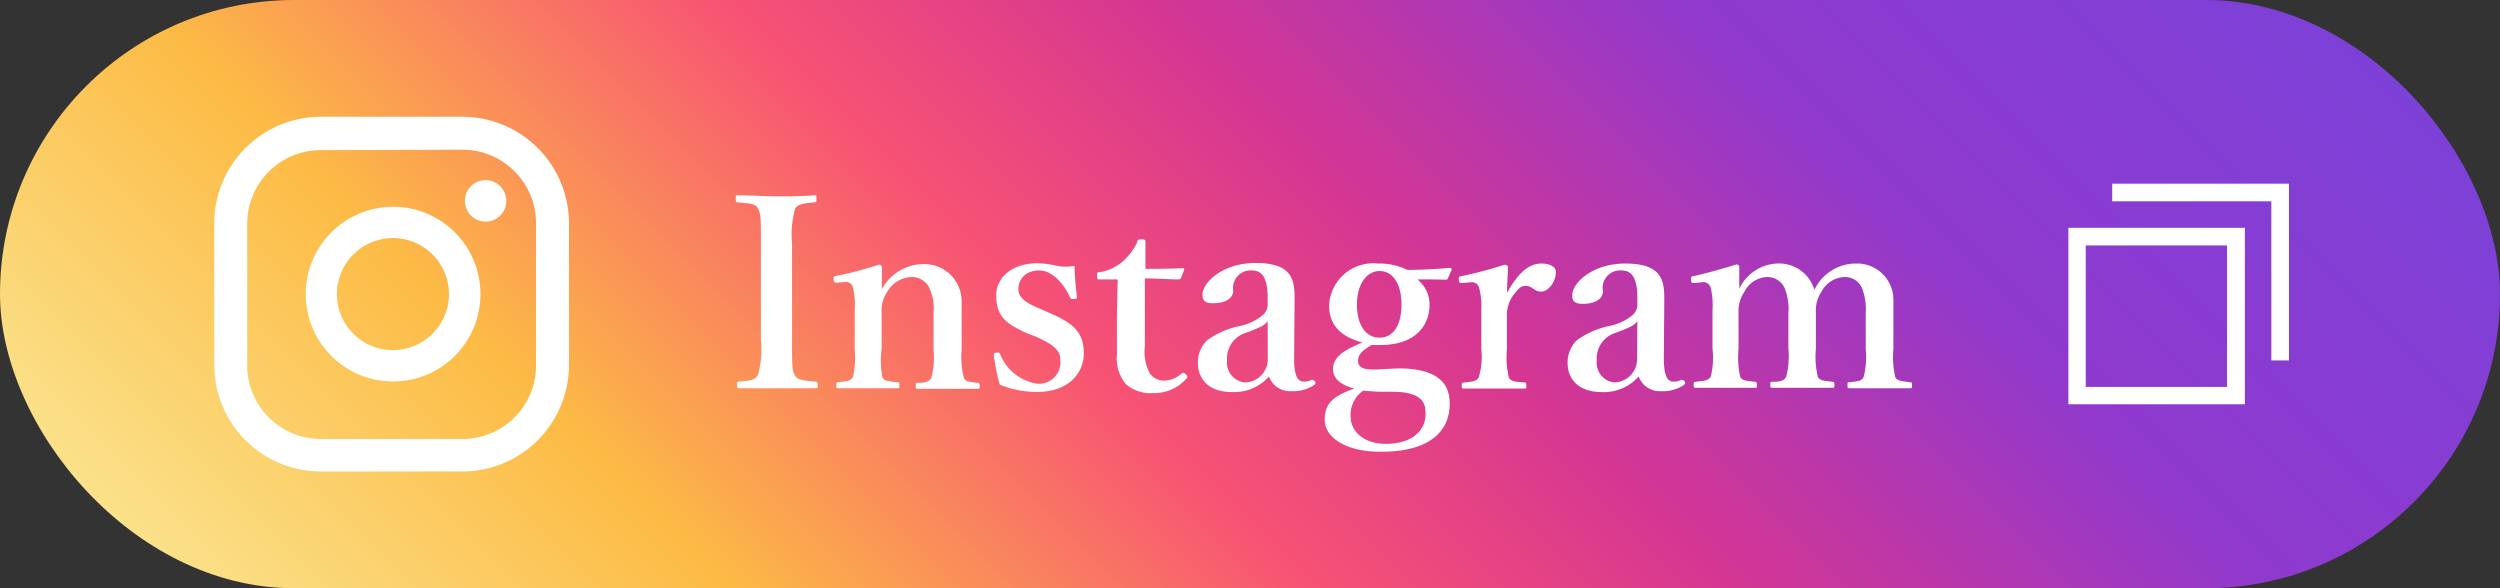
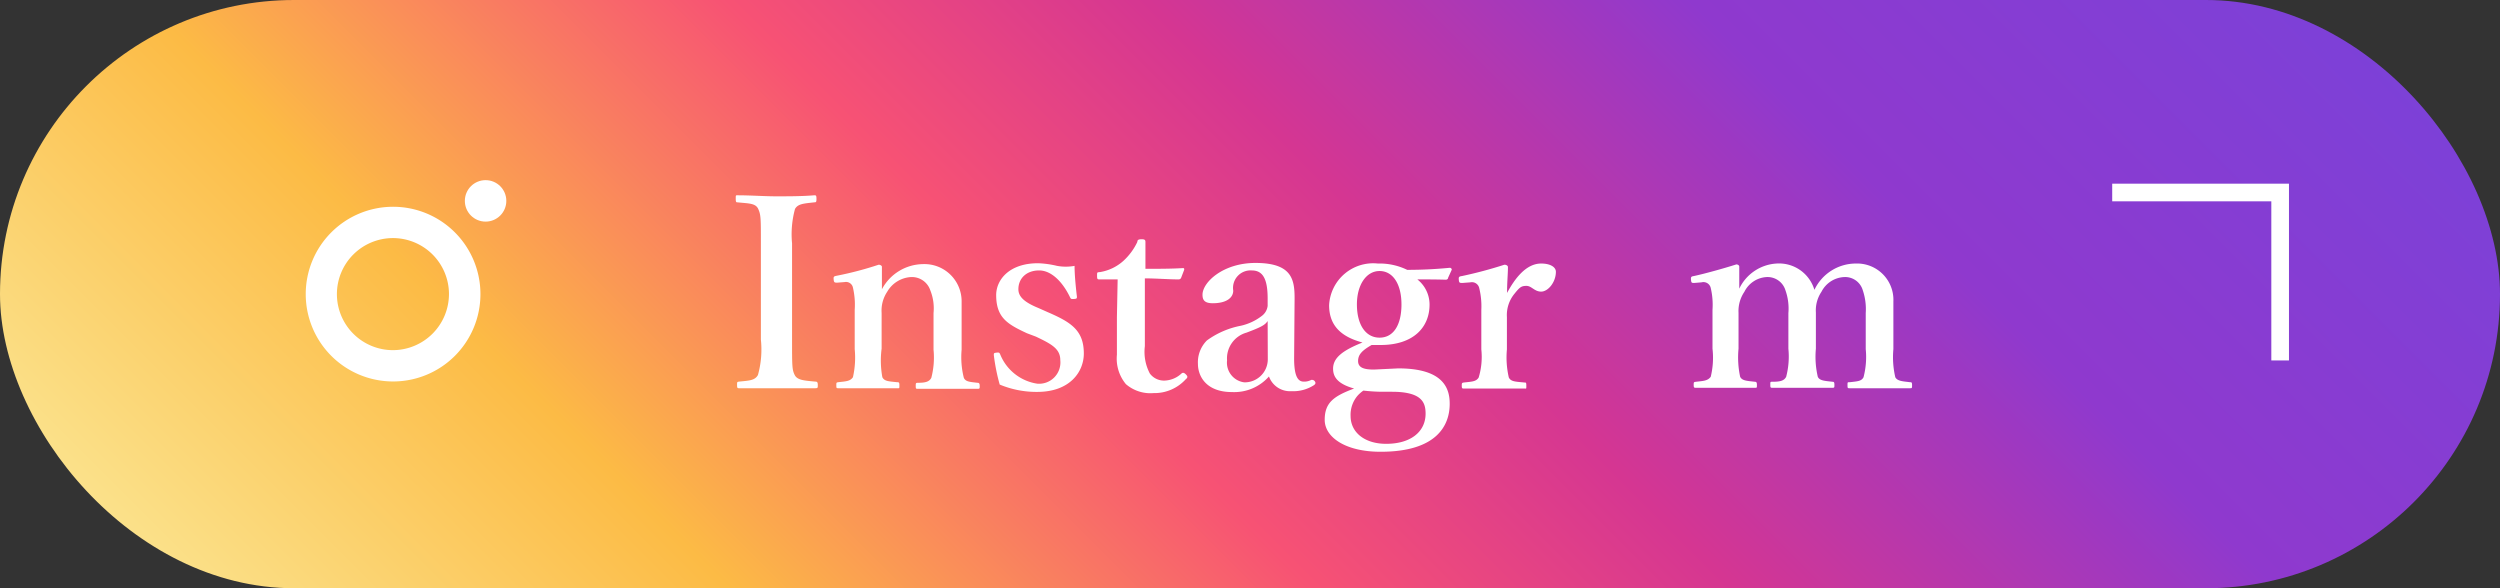
<svg xmlns="http://www.w3.org/2000/svg" viewBox="0 0 170 40">
  <rect x="0" y="0" width="170" height="40" fill="#333333" stroke="none" />
  <defs>
    <style>.cls-1{fill:url(#名称未設定グラデーション_13);}.cls-2{fill:#fff;}</style>
    <linearGradient id="名称未設定グラデーション_13" x1="28.75" y1="76.25" x2="171.3" y2="-66.3" gradientUnits="userSpaceOnUse">
      <stop offset="0.07" stop-color="#fbe18a" />
      <stop offset="0.2" stop-color="#fcbb45" />
      <stop offset="0.34" stop-color="#f75274" />
      <stop offset="0.44" stop-color="#d53692" />
      <stop offset="0.57" stop-color="#8f39ce" />
      <stop offset="1" stop-color="#5b4fe9" />
    </linearGradient>
  </defs>
  <g id="レイヤー_2" data-name="レイヤー 2">
    <g id="レイヤー_1-2" data-name="レイヤー 1">
      <rect class="cls-1" width="170" height="40" rx="20" />
      <circle class="cls-2" cx="33.02" cy="13.66" r="1.41" />
      <path class="cls-2" d="M26.73,14.06A5.94,5.94,0,1,0,32.67,20,5.94,5.94,0,0,0,26.73,14.06Zm0,9.75A3.81,3.81,0,1,1,30.53,20,3.82,3.82,0,0,1,26.73,23.81Z" />
-       <path class="cls-2" d="M31.45,32.06H21.81a7.25,7.25,0,0,1-7.24-7.24V15.18a7.25,7.25,0,0,1,7.24-7.24h9.64a7.25,7.25,0,0,1,7.24,7.24v9.64A7.25,7.25,0,0,1,31.45,32.06ZM21.81,10.21a5,5,0,0,0-5,5v9.64a5,5,0,0,0,5,5h9.64a5,5,0,0,0,5-5V15.18a5,5,0,0,0-5-5Z" />
      <g id="レイヤー_2-2" data-name="レイヤー 2">
        <g id="_4" data-name=" 4">
-           <path class="cls-2" d="M151.44,16.69v9.62h-9.61V16.69h9.61m1.21-1.2h-12v12h12Z" />
          <polygon class="cls-2" points="143.63 12.49 143.63 13.69 154.45 13.69 154.45 24.51 155.65 24.51 155.65 12.49 143.63 12.49" />
        </g>
      </g>
      <path class="cls-2" d="M53.86,23.09c0,1.8,0,2.05.18,2.41s.67.38,1.41.45c.13,0,.16.06.16.24s0,.21-.18.21c-.88,0-1.82,0-2.65,0s-1.72,0-2.52,0c-.1,0-.14,0-.14-.21s0-.22.13-.24c.68-.07,1.08-.07,1.29-.45a6.46,6.46,0,0,0,.2-2.41V16.55c0-1.72,0-1.94-.18-2.34s-.65-.37-1.4-.45c-.09,0-.13,0-.13-.25s0-.23.14-.23c.87,0,1.82.07,2.61.07s1.77,0,2.58-.07c.13,0,.16,0,.16.25s-.05.22-.16.23c-.68.08-1.1.09-1.3.45a6.54,6.54,0,0,0-.2,2.34Z" />
      <path class="cls-2" d="M56.94,19.22c-.18,0-.23,0-.25-.2s0-.23.21-.27A23.17,23.17,0,0,0,59.75,18c.11,0,.22.07.22.14,0,.51,0,1.06,0,1.53a3.21,3.21,0,0,1,2.79-1.71,2.53,2.53,0,0,1,2.63,2.58c0,.66,0,1.56,0,2v1.24a5.77,5.77,0,0,0,.15,1.91c.12.27.41.28.93.34.11,0,.15.05.15.22s0,.19-.15.19c-.66,0-1.35,0-2,0s-1.37,0-2.05,0c-.13,0-.15,0-.15-.19s0-.22.15-.22c.48,0,.77-.06.91-.34a5.43,5.43,0,0,0,.15-1.91V21.29a3.29,3.29,0,0,0-.22-1.55,1.32,1.32,0,0,0-1.31-.9,2,2,0,0,0-1.62,1,2.31,2.31,0,0,0-.38,1.44v2.43A6.28,6.28,0,0,0,60,25.65c.14.28.43.28,1,.34.12,0,.16,0,.16.22s0,.19-.16.19c-.63,0-1.33,0-1.93,0s-1.38,0-2.07,0c-.11,0-.13,0-.13-.19s0-.2.13-.22c.52-.06.81-.06,1-.34a6,6,0,0,0,.12-1.91V21.07A5.11,5.11,0,0,0,58,19.56a.48.48,0,0,0-.56-.38Z" />
      <path class="cls-2" d="M69.83,22.66c-1.31-.61-2.09-1.05-2.09-2.6,0-1,.85-2.16,2.85-2.16a6.46,6.46,0,0,1,1.29.18,3.34,3.34,0,0,0,1.19,0c0,.63.09,1.5.16,2.09,0,.11,0,.15-.2.16s-.21,0-.27-.12c-.48-1-1.24-1.82-2.1-1.82s-1.41.54-1.41,1.28c0,.5.4.88,1.35,1.27l.63.28c1.57.68,2.47,1.22,2.47,2.82,0,1.24-.94,2.61-3.17,2.61a6.5,6.5,0,0,1-2.55-.5,13.36,13.36,0,0,1-.4-2c0-.13,0-.15.18-.17s.2,0,.25.11a3.24,3.24,0,0,0,2.52,2,1.45,1.45,0,0,0,1.57-1.6c0-.78-.61-1.1-1.66-1.6Z" />
      <path class="cls-2" d="M74.8,19c-.17,0-.2,0-.2-.25s0-.23.21-.25a3.13,3.13,0,0,0,1.59-.77,4.15,4.15,0,0,0,.94-1.28c0-.15.1-.18.3-.18s.25.05.25.18c0,.59,0,1.28,0,1.83.81,0,1.8,0,2.56-.05.07,0,.09.05.07.13l-.2.52a.18.18,0,0,1-.18.12c-.67,0-1.51-.07-2.29-.07l0,4.61a3.16,3.16,0,0,0,.34,1.86,1.2,1.2,0,0,0,1,.48,1.78,1.78,0,0,0,1.15-.48c.09-.08.18-.06.29.05s.18.2,0,.34a2.87,2.87,0,0,1-2.18.94,2.55,2.55,0,0,1-1.89-.61,2.72,2.72,0,0,1-.61-2c0-.86,0-1.67,0-2.54L76,19Z" />
      <path class="cls-2" d="M88,24.37c0,1.15.23,1.58.65,1.58a1,1,0,0,0,.52-.12c.07,0,.16,0,.23.09s.08.18-.05.27a2.59,2.59,0,0,1-1.53.41,1.52,1.52,0,0,1-1.53-1,3.15,3.15,0,0,1-2.52,1.06c-1.77,0-2.31-1.1-2.31-1.91a2.1,2.1,0,0,1,.61-1.6,5.77,5.77,0,0,1,2.31-1,3.62,3.62,0,0,0,1.4-.65,1,1,0,0,0,.42-.7v-.5c0-1.36-.34-1.91-1.08-1.91a1.19,1.19,0,0,0-1.26,1.37c0,.48-.45.86-1.39.86-.56,0-.7-.22-.7-.58,0-.84,1.39-2.16,3.6-2.16,2.65,0,2.68,1.28,2.66,2.69Zm-1.8-2.54c-.18.27-.43.41-1.44.79a1.82,1.82,0,0,0-1.32,1.89A1.35,1.35,0,0,0,84.61,26a1.57,1.57,0,0,0,1.6-1.57Z" />
      <path class="cls-2" d="M95.08,25.05c3.14,0,3.5,1.42,3.5,2.41,0,1.46-.87,3.26-4.7,3.26-2.41,0-3.8-1-3.8-2.17s.61-1.61,2-2.13c-1.1-.31-1.43-.77-1.43-1.35,0-.74.65-1.24,2-1.78-1.34-.36-2.27-1.06-2.27-2.54a3,3,0,0,1,3.31-2.83,4.3,4.3,0,0,1,2,.43c1.24,0,2.16-.07,2.9-.14a.13.13,0,0,1,.13.13l-.25.55c0,.08-.08.13-.15.13C97.62,19,97.12,19,96.38,19a2.18,2.18,0,0,1,.83,1.71c0,1.55-1.1,2.75-3.33,2.75-.22,0-.43,0-.61,0-.62.36-.92.63-.92,1.09s.41.58,1.08.58Zm-1.15,1.59a12.09,12.09,0,0,1-1.22-.08,2.37,2.37,0,0,0-.38.33,2,2,0,0,0-.49,1.4c0,1.1.94,1.89,2.42,1.89,1.69,0,2.68-.84,2.68-2.05,0-.75-.24-1.49-2.29-1.49ZM92.27,20.7c0,1.36.58,2.26,1.54,2.26s1.49-.88,1.49-2.26-.58-2.27-1.49-2.27S92.27,19.38,92.27,20.7Z" />
      <path class="cls-2" d="M99.46,19.24c-.2,0-.24,0-.26-.2s0-.24.22-.27A28.7,28.7,0,0,0,102.3,18c.13,0,.24.07.24.16,0,.5-.06,1-.06,1.76.54-1,1.3-2,2.32-2,.62,0,1,.24,1,.56,0,.72-.54,1.35-1,1.35s-.65-.39-1-.39-.46.09-.82.54a2.28,2.28,0,0,0-.51,1.58v2.2a6,6,0,0,0,.13,1.91c.14.28.43.28,1.06.34.11,0,.13,0,.13.23s0,.18-.13.18c-.68,0-1.44,0-2,0s-1.45,0-2.11,0c-.11,0-.15,0-.15-.18s0-.21.15-.23c.54-.06.83-.06,1-.34a4.81,4.81,0,0,0,.18-1.91V21.07a5.14,5.14,0,0,0-.14-1.47.51.51,0,0,0-.61-.4Z" />
-       <path class="cls-2" d="M113.14,24.37c0,1.15.23,1.58.65,1.58a1,1,0,0,0,.52-.12c.07,0,.16,0,.23.09s.07.18-.05.27a2.59,2.59,0,0,1-1.53.41,1.52,1.52,0,0,1-1.53-1,3.15,3.15,0,0,1-2.52,1.06c-1.77,0-2.31-1.1-2.31-1.91a2.1,2.1,0,0,1,.61-1.6,5.7,5.7,0,0,1,2.31-1,3.62,3.62,0,0,0,1.4-.65,1,1,0,0,0,.42-.7v-.5c0-1.36-.34-1.91-1.08-1.91A1.19,1.19,0,0,0,109,19.8c0,.48-.45.86-1.39.86-.56,0-.7-.22-.7-.58,0-.84,1.38-2.16,3.6-2.16,2.65,0,2.68,1.28,2.66,2.69Zm-1.8-2.54c-.18.27-.43.41-1.44.79a1.82,1.82,0,0,0-1.32,1.89A1.35,1.35,0,0,0,109.72,26a1.57,1.57,0,0,0,1.6-1.57Z" />
      <path class="cls-2" d="M115.22,19.24c-.18,0-.21,0-.23-.2s0-.24.2-.27c.74-.16,2-.51,2.88-.79.11,0,.2.07.2.14,0,.52,0,1.06,0,1.51a3,3,0,0,1,2.54-1.71,2.51,2.51,0,0,1,2.57,1.79,3.12,3.12,0,0,1,2.81-1.79,2.47,2.47,0,0,1,2.56,2.58c0,.66,0,1.56,0,2v1.24a6,6,0,0,0,.13,1.91c.14.27.52.28,1,.34.1,0,.14,0,.14.2s0,.21-.14.21c-.63,0-1.37,0-2,0s-1.39,0-2.09,0c-.15,0-.16,0-.16-.21s0-.2.16-.2c.5-.06.79-.06.93-.34a5.43,5.43,0,0,0,.15-1.91V21.29a4,4,0,0,0-.2-1.55,1.25,1.25,0,0,0-1.26-.9,1.83,1.83,0,0,0-1.55,1,2.26,2.26,0,0,0-.38,1.4v2.47a6,6,0,0,0,.13,1.91c.12.27.48.28,1,.34.11,0,.13.05.13.22s0,.19-.14.19c-.69,0-1.41,0-2,0s-1.39,0-2.06,0c-.14,0-.16,0-.16-.21s0-.2.16-.2c.49,0,.78-.06.92-.34a5.43,5.43,0,0,0,.15-1.91V21.29a3.69,3.69,0,0,0-.2-1.55,1.27,1.27,0,0,0-1.28-.9,1.8,1.8,0,0,0-1.51,1,2.33,2.33,0,0,0-.4,1.44v2.43a6.28,6.28,0,0,0,.11,1.91c.13.28.5.28,1,.34.11,0,.14.05.14.23s0,.18-.14.18c-.63,0-1.39,0-2,0s-1.35,0-2,0c-.12,0-.16,0-.16-.19s0-.2.16-.22c.51-.06.79-.06,1-.34a5.46,5.46,0,0,0,.12-1.91V21.07a5,5,0,0,0-.12-1.49.51.51,0,0,0-.63-.38Z" />
    </g>
  </g>
</svg>